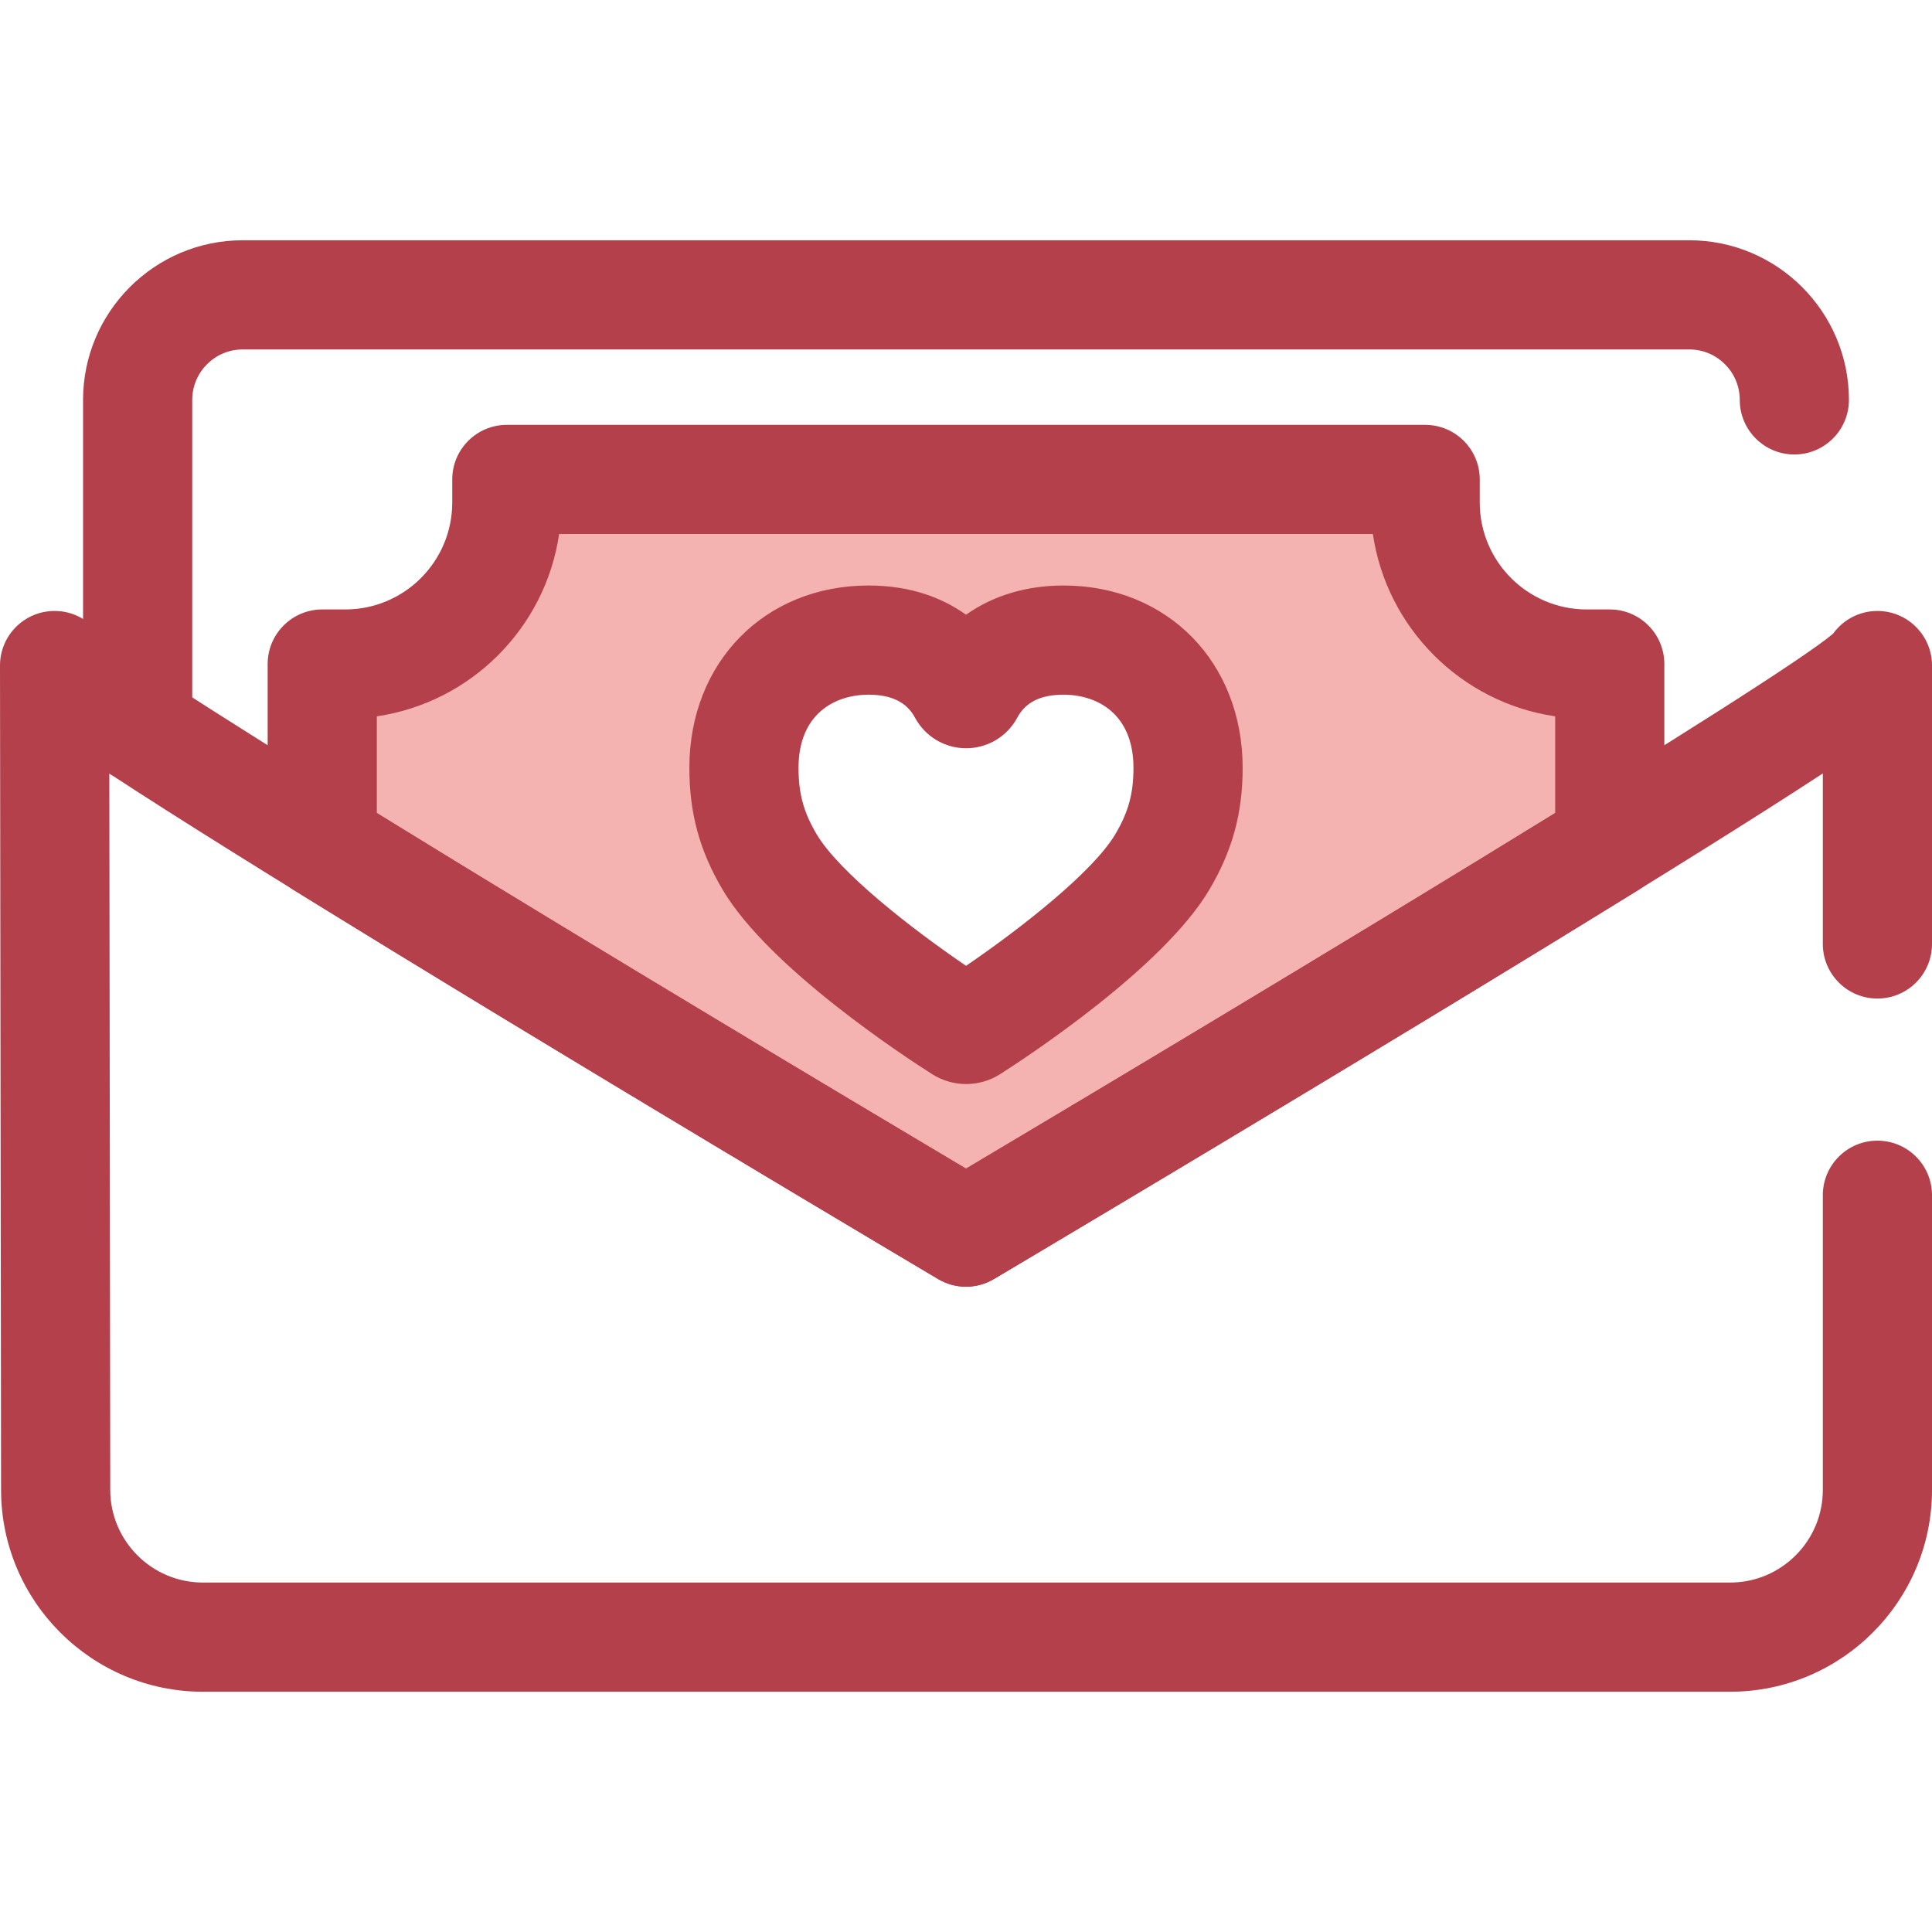
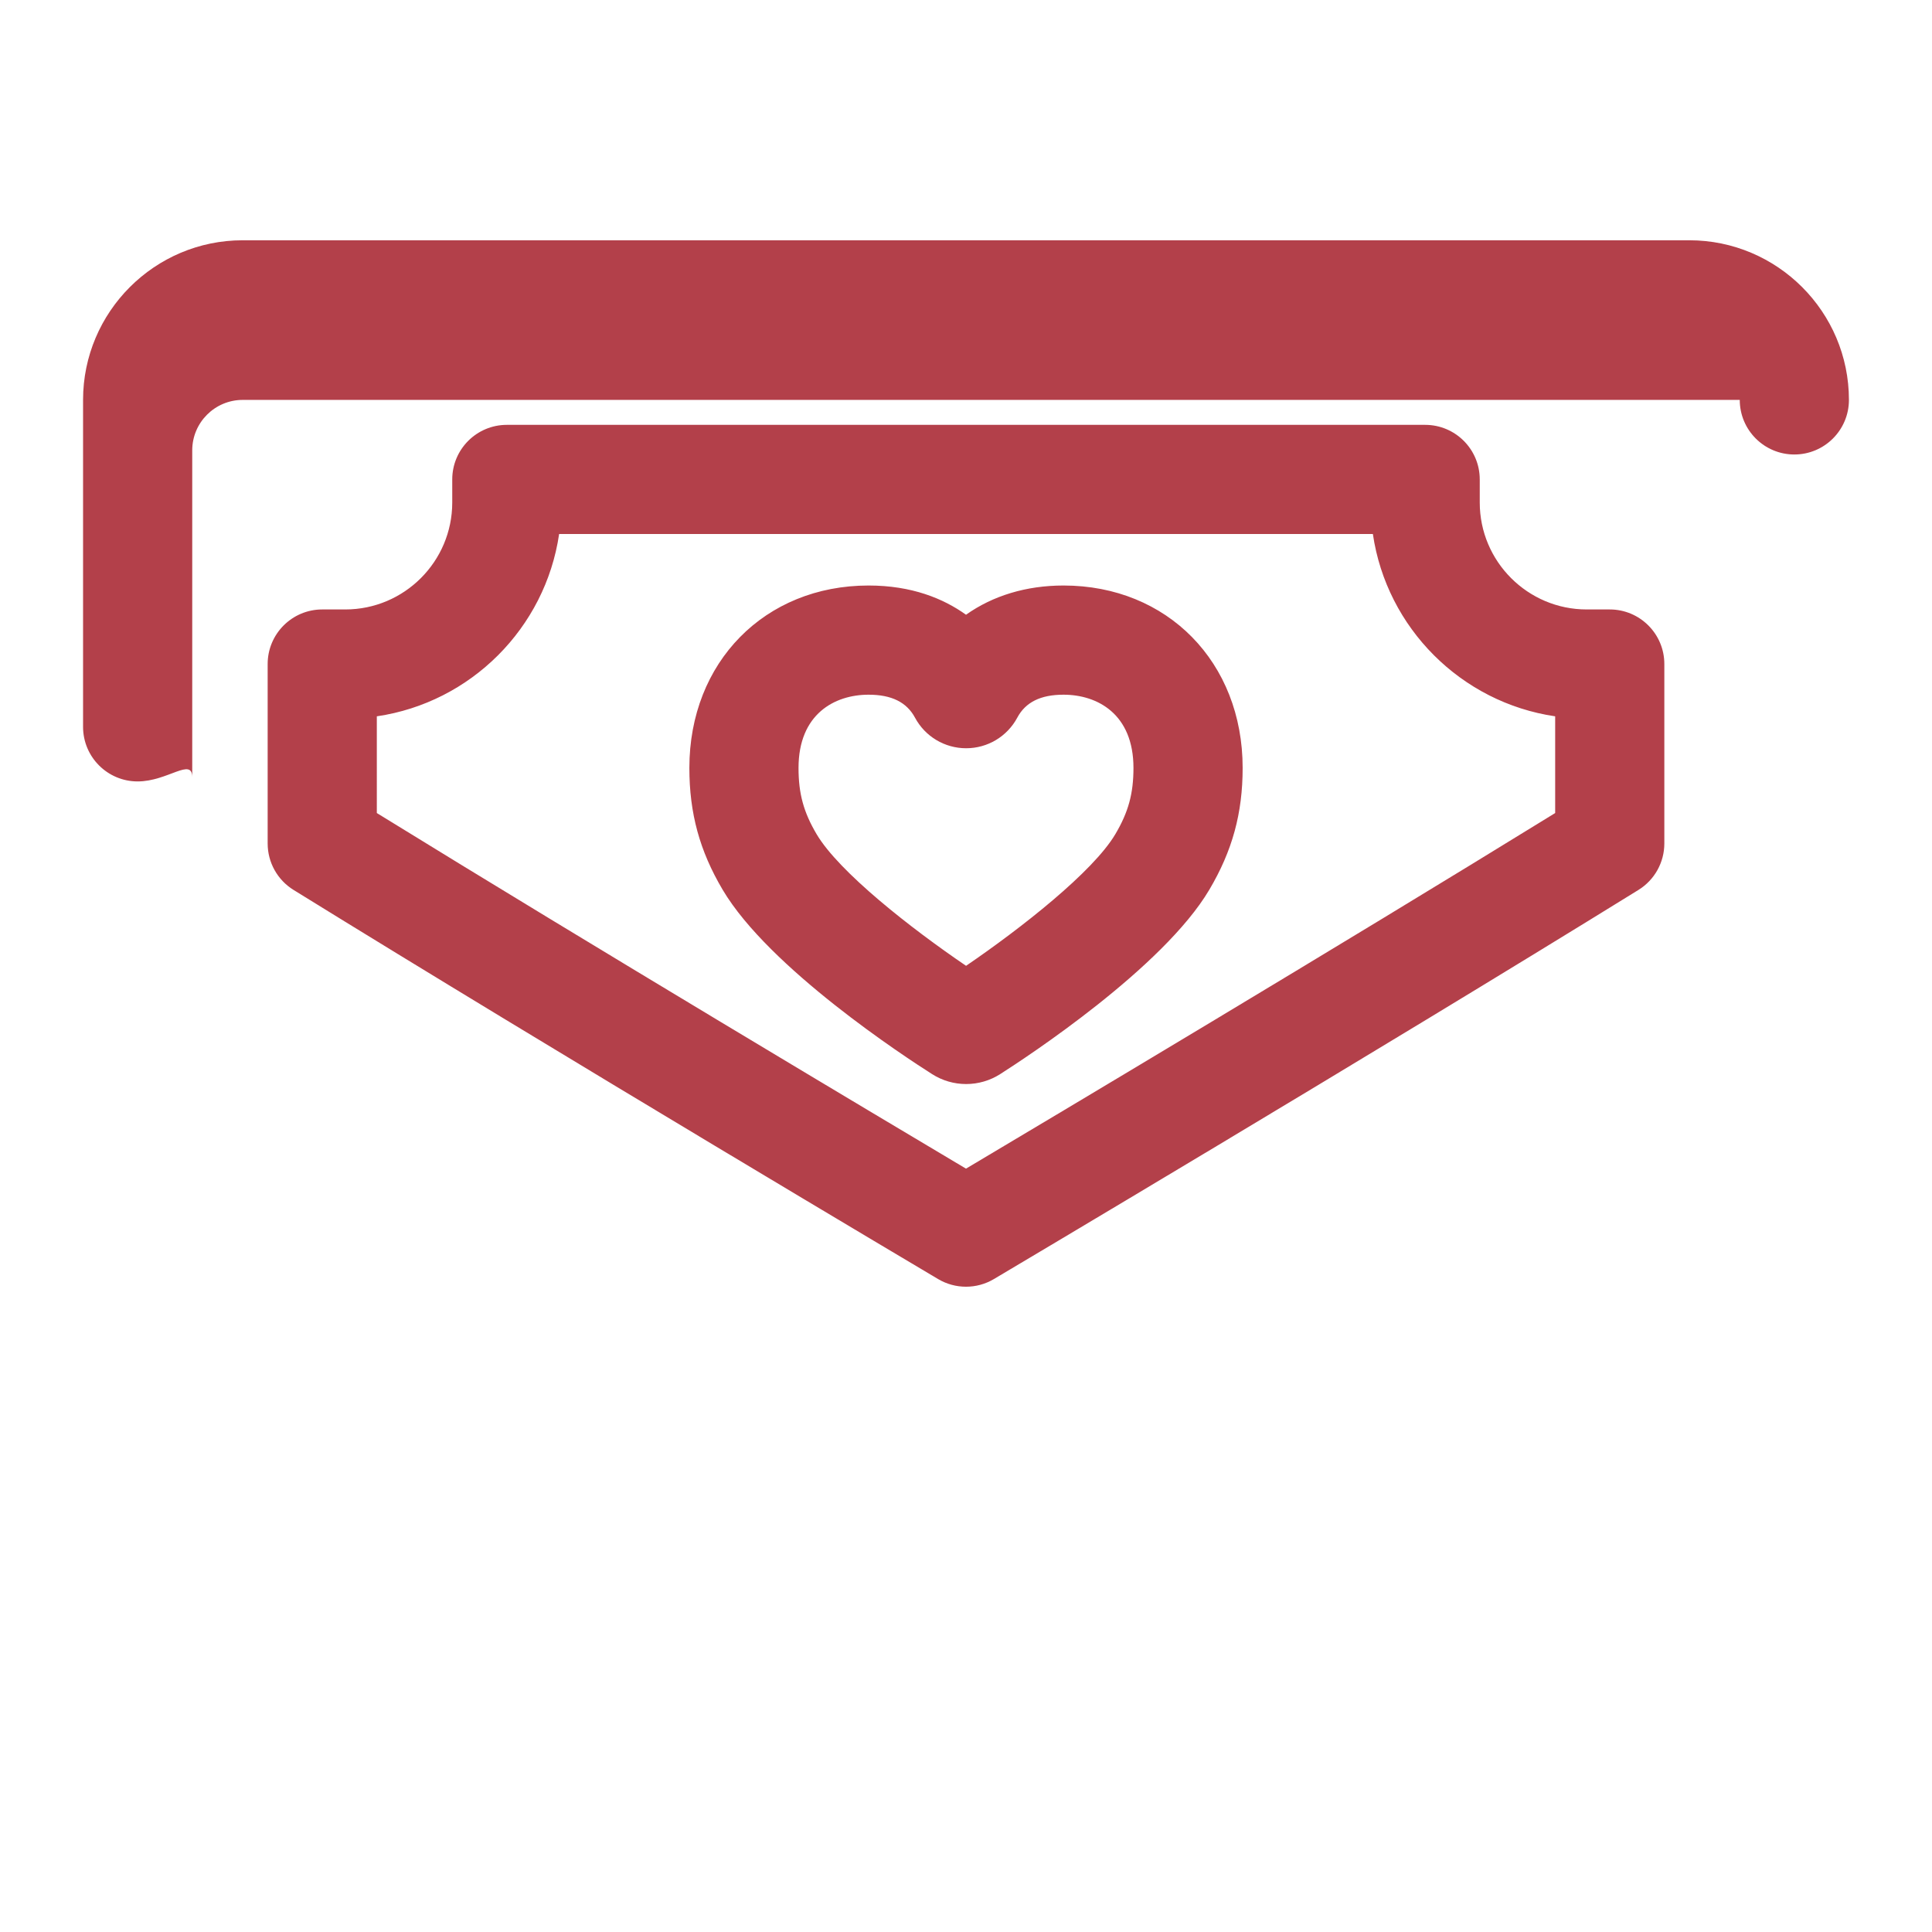
<svg xmlns="http://www.w3.org/2000/svg" height="800px" width="800px" version="1.1" id="Layer_1" viewBox="0 0 512 512" xml:space="preserve">
-   <path style="fill:#F4B2B0;" d="M420.488,175.975c-23.601,0-42.803-19.202-42.803-42.803v-6.115h-243.37v6.115  c0,23.601-19.202,42.803-42.803,42.803h-6.115v47.558C156.66,267.618,256,326.527,256,326.527s99.34-58.909,170.603-102.994v-47.558  H420.488L420.488,175.975z M308.032,228.418c-10.209,17.255-43.837,39.625-50.745,44.032c-0.764,0.487-1.732,0.489-2.495,0.003  c-6.913-4.387-40.549-26.645-50.837-44.035c-5.01-8.468-6.802-16.054-6.802-24.912c0-21.887,15.47-33.872,33.027-33.872  c15.415,0,22.329,8.639,25.05,13.714c0.341,0.637,1.269,0.637,1.61-0.001c2.712-5.075,9.589-13.712,25.003-13.712  c17.557,0,33.002,11.985,33.002,33.872C314.845,212.364,313.042,219.95,308.032,228.418z" />
  <g>
    <path style="fill:#B3404A;" d="M256,340.994c-2.552,0-5.104-0.674-7.379-2.022c-0.995-0.59-100.273-59.485-170.834-103.135   c-4.262-2.636-6.855-7.291-6.855-12.302v-47.558c0-7.988,6.476-14.466,14.466-14.466h6.115c15.626,0,28.337-12.713,28.337-28.339   v-6.115c0-7.988,6.476-14.466,14.466-14.466h243.368c7.989,0,14.466,6.478,14.466,14.466v6.115   c0,15.626,12.713,28.339,28.337,28.339h6.115c7.989,0,14.466,6.478,14.466,14.466v47.558c0,5.011-2.594,9.666-6.855,12.302   c-70.561,43.651-169.84,102.545-170.834,103.135C261.104,340.32,258.552,340.994,256,340.994z M99.863,215.464   c58.296,35.937,132.728,80.314,156.137,94.238c23.41-13.923,97.844-58.303,156.137-94.238v-25.631   c-24.91-3.653-44.657-23.401-48.31-48.31H148.173c-3.654,24.91-23.401,44.657-48.31,48.31V215.464z M256.036,287.282   c-3.185,0-6.293-0.901-8.985-2.607c-7.129-4.525-43.251-28.111-55.546-48.892c-6.097-10.307-8.817-20.262-8.817-32.278   c0-28.009,19.974-48.338,47.494-48.338c11.437,0,19.82,3.452,25.823,7.746c7.084-5.027,15.941-7.746,25.84-7.746   c27.505,0,47.468,20.329,47.468,48.338c0,12.001-2.722,21.955-8.83,32.278c-12.216,20.647-48.304,44.325-55.414,48.861   C262.365,286.371,259.242,287.282,256.036,287.282z M230.181,184.102c-8.973,0-18.563,5.098-18.563,19.406   c0,6.805,1.342,11.723,4.785,17.546c5.944,10.047,25.01,24.971,39.616,34.896c14.606-9.966,33.658-24.917,39.563-34.896   c3.453-5.837,4.798-10.757,4.798-17.546c0-14.308-9.575-19.406-18.536-19.406c-6.058,0-10.064,1.983-12.242,6.063   c-2.688,5.018-7.882,8.128-13.565,8.128c-5.676,0-10.87-3.104-13.552-8.104C240.287,186.091,236.264,184.102,230.181,184.102z" />
-     <path style="fill:#B3404A;" d="M458.505,448.326H53.777c-29.458,0-53.457-23.966-53.493-53.427L0,176.396c0-0.006,0-0.012,0-0.019   c0-7.987,6.471-14.46,14.457-14.466c0.003,0,0.006,0,0.009,0c4.84,0,9.125,2.377,11.751,6.026   C41.601,180.953,171.326,259.405,256,309.703c84.674-50.298,214.399-128.752,229.784-141.765c2.626-3.65,6.91-6.026,11.751-6.026   c7.989,0,14.466,6.478,14.466,14.466v73.781c0,7.988-6.476,14.466-14.466,14.466c-7.99,0-14.466-6.478-14.466-14.466v-45.19   c-4.528,2.965-9.708,6.303-15.512,9.993c-20.118,12.795-48.136,30.105-83.281,51.446c-59.757,36.293-120.293,72.2-120.898,72.559   c-4.549,2.698-10.209,2.698-14.757,0c-0.605-0.359-61.141-36.266-120.898-72.559c-35.143-21.343-63.164-38.653-83.281-51.446   c-5.788-3.68-10.955-7.01-15.474-9.968l0.246,189.868c0.017,13.527,11.036,24.531,24.562,24.531h404.729   c13.543,0,24.562-11.019,24.562-24.562v-78.081c0-7.988,6.476-14.466,14.466-14.466c7.99,0,14.466,6.478,14.466,14.466v78.081   C512,424.329,488.003,448.326,458.505,448.326z" />
-     <path style="fill:#B3404A;" d="M36.478,207.088c-7.989,0-14.466-6.478-14.466-14.466v-86.643c0-23.328,18.978-42.305,42.305-42.305   h383.363c23.328,0,42.305,18.978,42.305,42.305c0,7.988-6.476,14.466-14.466,14.466c-7.989,0-14.466-6.478-14.466-14.466   c0-7.375-5.999-13.374-13.374-13.374H64.318c-7.375,0-13.374,5.999-13.374,13.374v86.644   C50.944,200.612,44.468,207.088,36.478,207.088z" />
+     <path style="fill:#B3404A;" d="M36.478,207.088c-7.989,0-14.466-6.478-14.466-14.466v-86.643c0-23.328,18.978-42.305,42.305-42.305   h383.363c23.328,0,42.305,18.978,42.305,42.305c0,7.988-6.476,14.466-14.466,14.466c-7.989,0-14.466-6.478-14.466-14.466   H64.318c-7.375,0-13.374,5.999-13.374,13.374v86.644   C50.944,200.612,44.468,207.088,36.478,207.088z" />
  </g>
</svg>